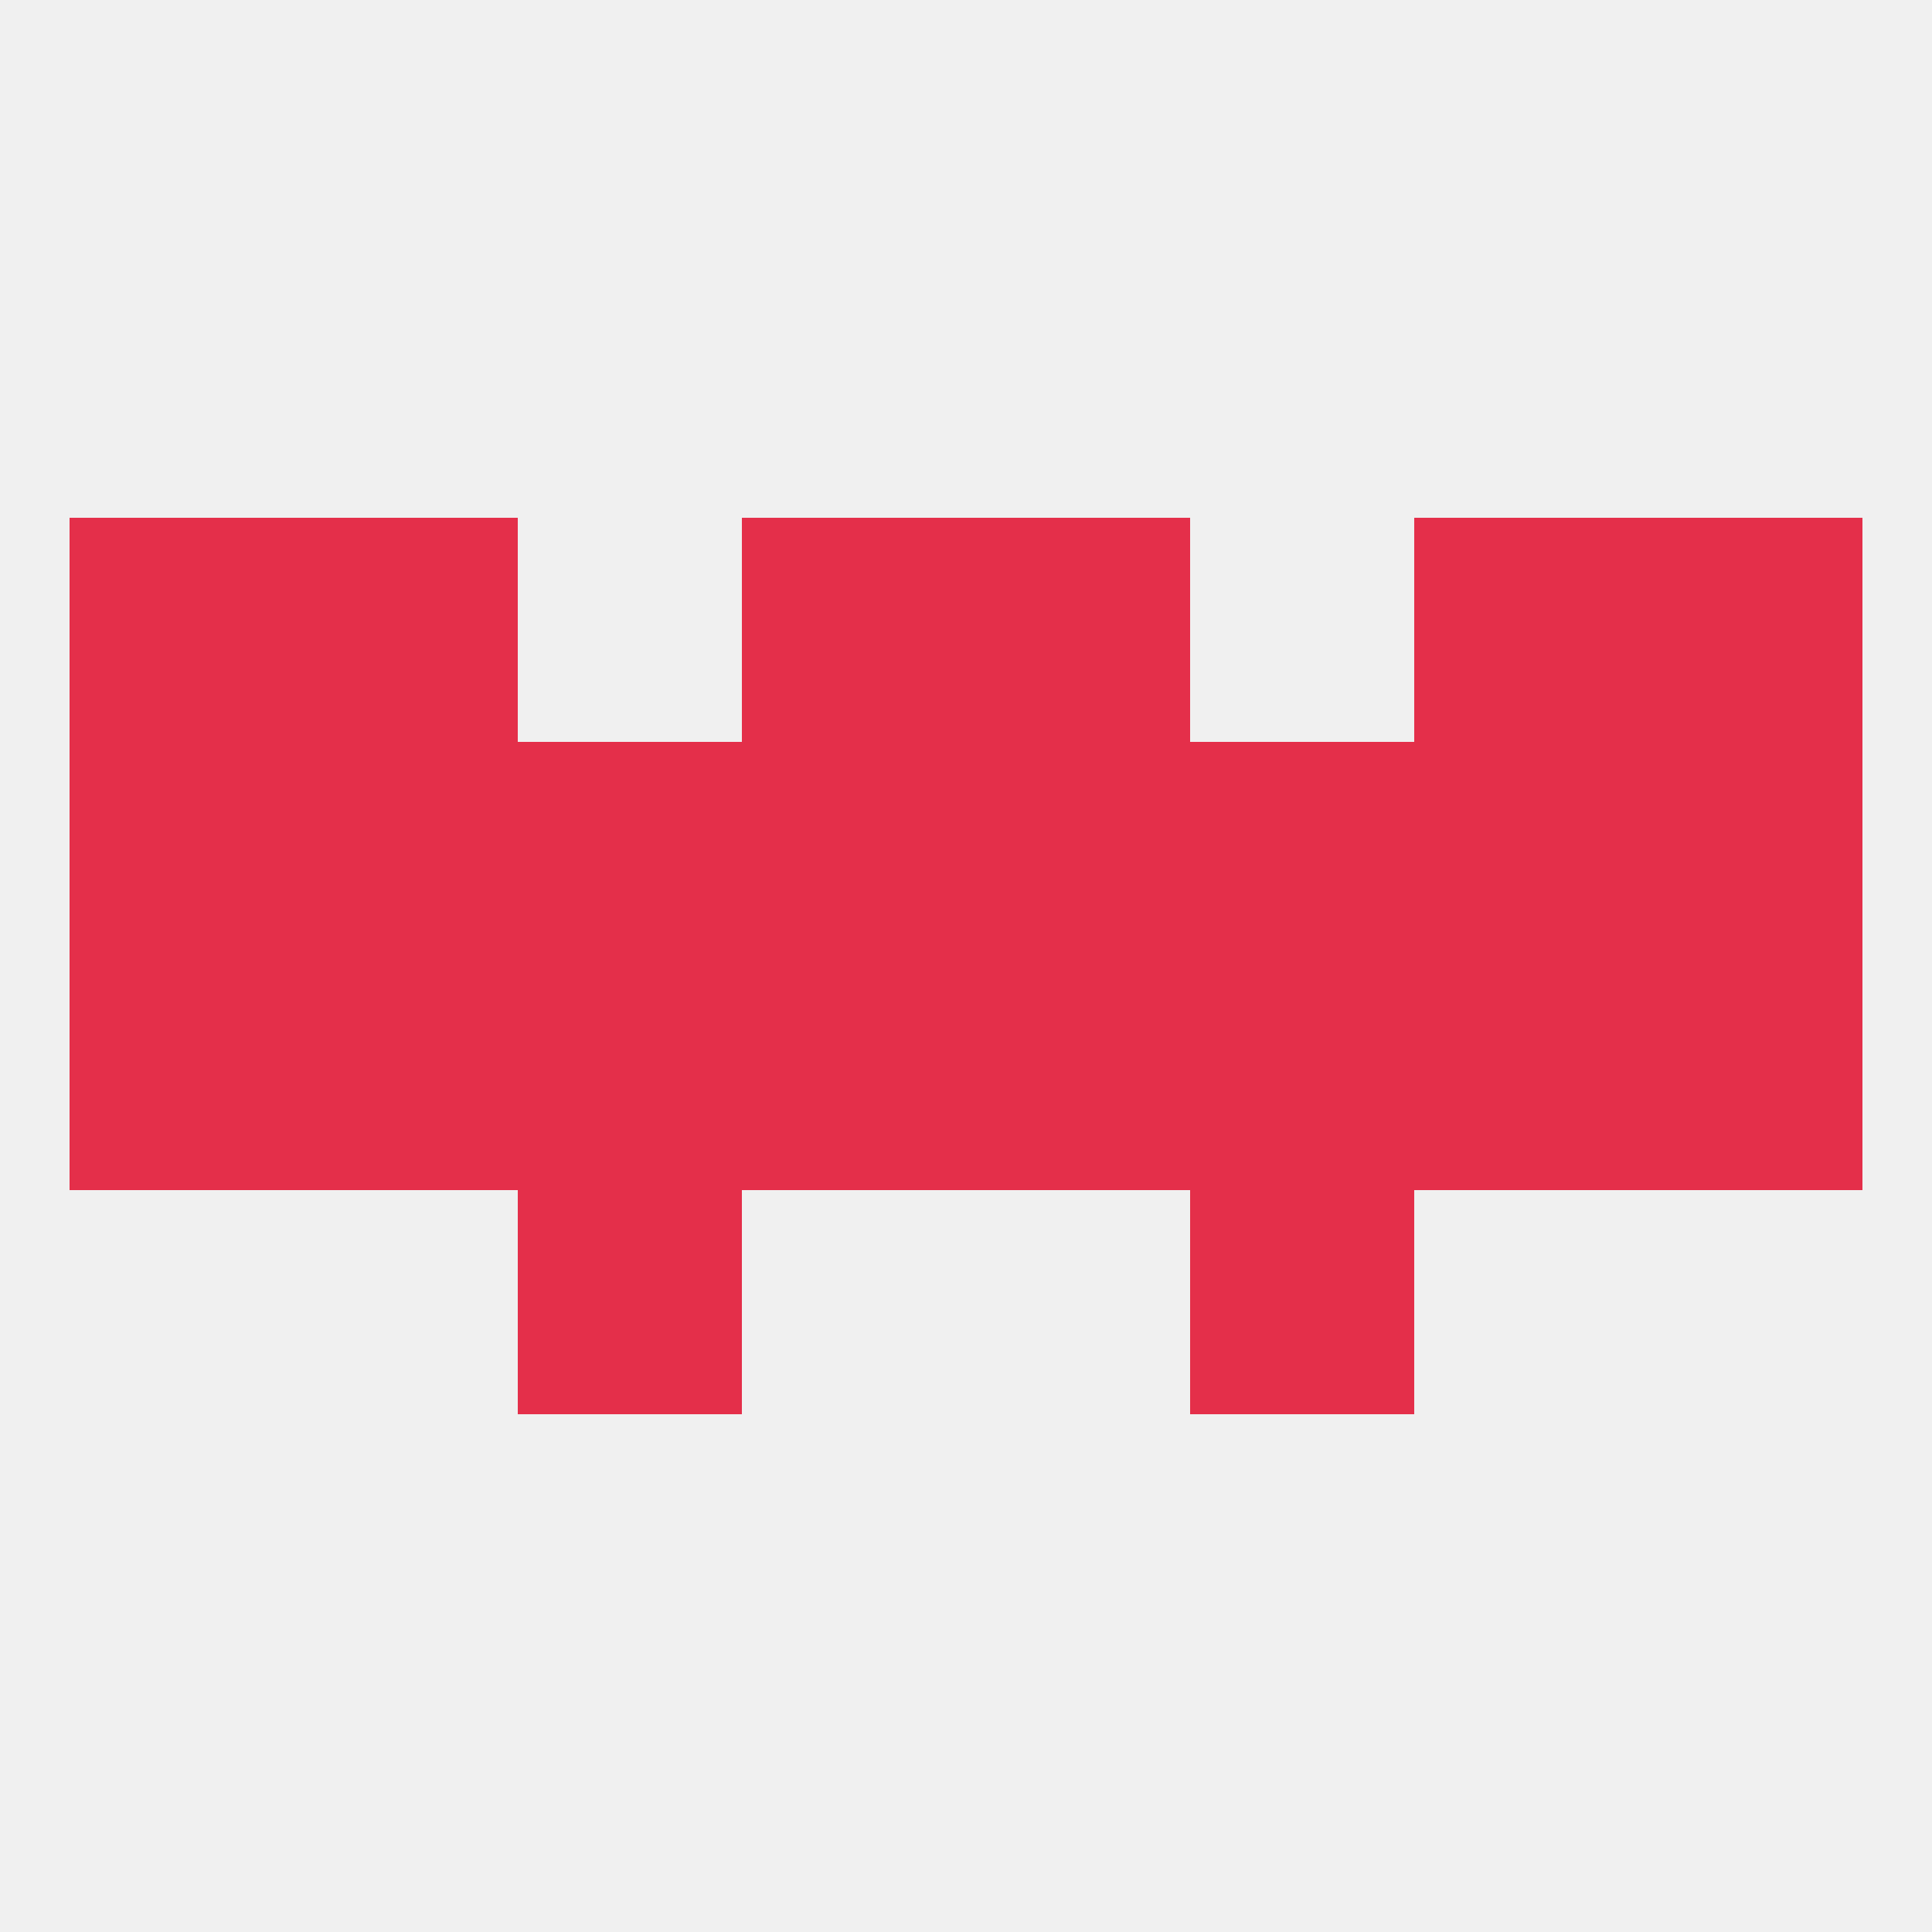
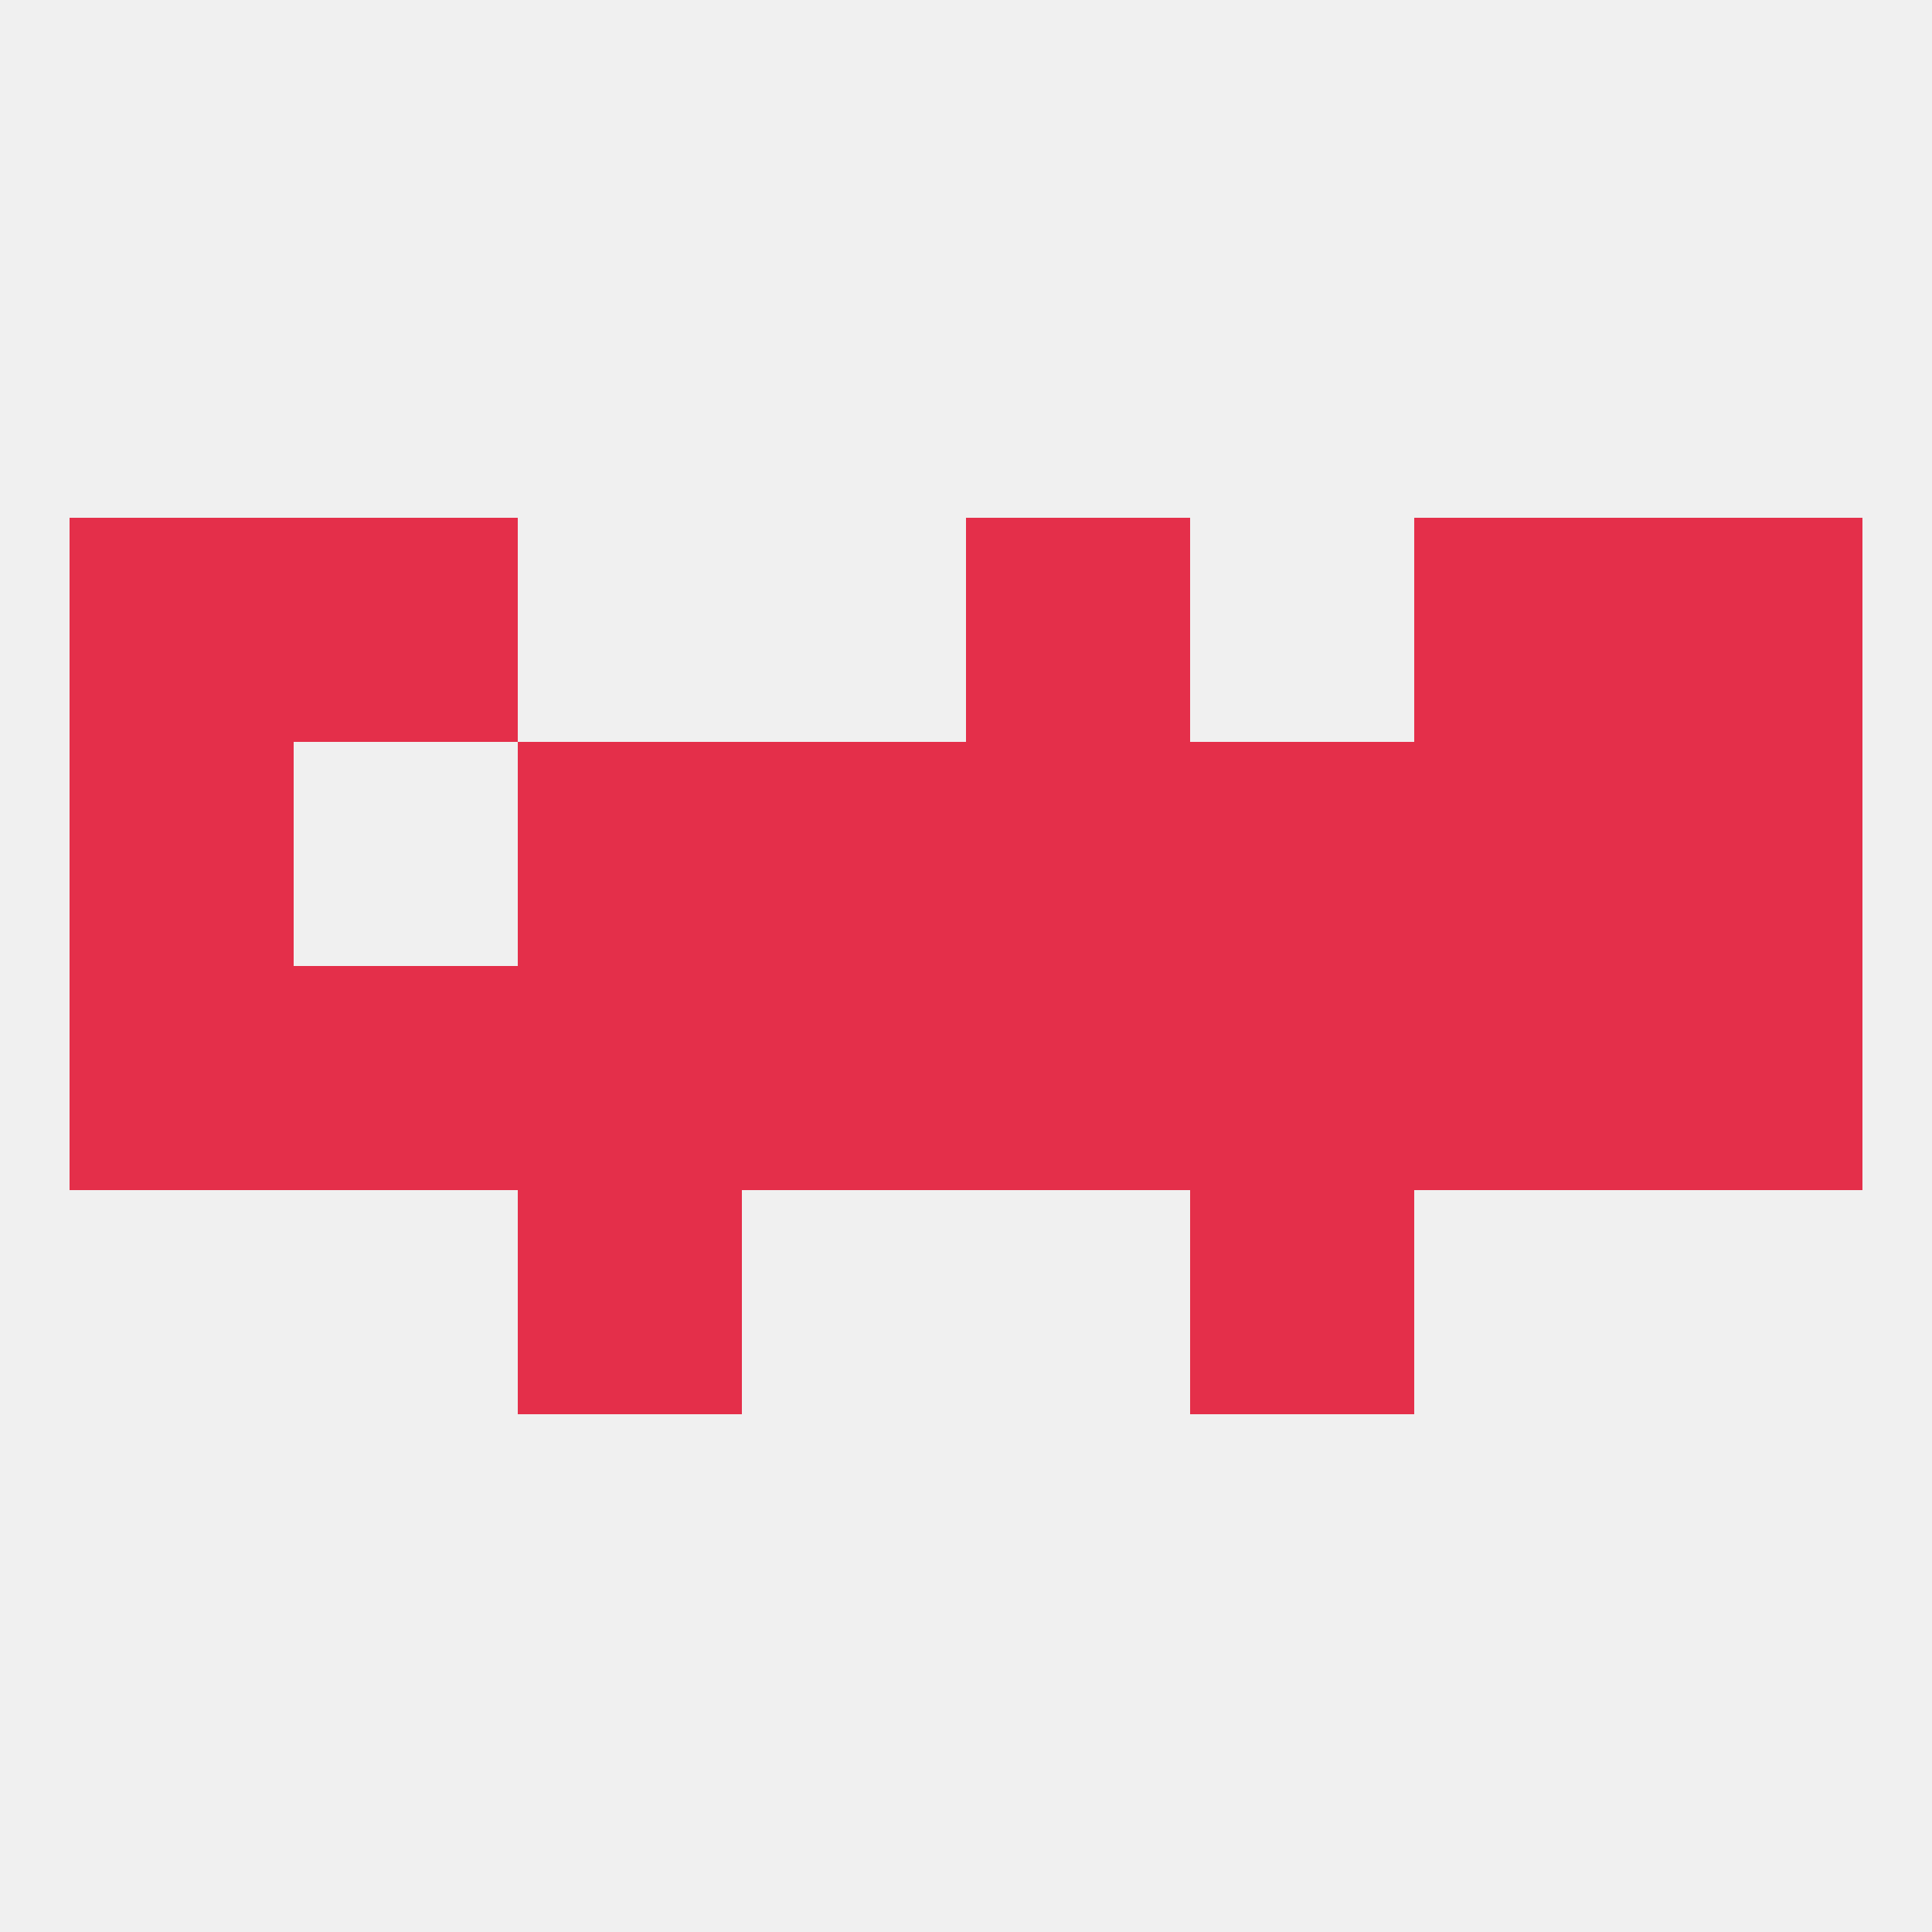
<svg xmlns="http://www.w3.org/2000/svg" version="1.1" baseprofile="full" width="250" height="250" viewBox="0 0 250 250">
  <rect width="100%" height="100%" fill="rgba(240,240,240,255)" />
  <rect x="9" y="125" width="29" height="29" fill="rgba(228,47,74,255)" />
  <rect x="212" y="125" width="29" height="29" fill="rgba(228,47,74,255)" />
  <rect x="38" y="125" width="29" height="29" fill="rgba(228,47,74,255)" />
  <rect x="96" y="125" width="29" height="29" fill="rgba(228,47,74,255)" />
  <rect x="67" y="125" width="29" height="29" fill="rgba(228,47,74,255)" />
  <rect x="183" y="125" width="29" height="29" fill="rgba(228,47,74,255)" />
  <rect x="125" y="125" width="29" height="29" fill="rgba(228,47,74,255)" />
  <rect x="154" y="125" width="29" height="29" fill="rgba(228,47,74,255)" />
-   <rect x="38" y="96" width="29" height="29" fill="rgba(228,47,74,255)" />
  <rect x="96" y="96" width="29" height="29" fill="rgba(228,47,74,255)" />
  <rect x="154" y="96" width="29" height="29" fill="rgba(228,47,74,255)" />
  <rect x="183" y="96" width="29" height="29" fill="rgba(228,47,74,255)" />
  <rect x="125" y="96" width="29" height="29" fill="rgba(228,47,74,255)" />
  <rect x="67" y="96" width="29" height="29" fill="rgba(228,47,74,255)" />
  <rect x="9" y="96" width="29" height="29" fill="rgba(228,47,74,255)" />
  <rect x="212" y="96" width="29" height="29" fill="rgba(228,47,74,255)" />
  <rect x="9" y="67" width="29" height="29" fill="rgba(228,47,74,255)" />
  <rect x="212" y="67" width="29" height="29" fill="rgba(228,47,74,255)" />
  <rect x="38" y="67" width="29" height="29" fill="rgba(228,47,74,255)" />
  <rect x="183" y="67" width="29" height="29" fill="rgba(228,47,74,255)" />
-   <rect x="96" y="67" width="29" height="29" fill="rgba(228,47,74,255)" />
  <rect x="125" y="67" width="29" height="29" fill="rgba(228,47,74,255)" />
  <rect x="67" y="154" width="29" height="29" fill="rgba(228,47,74,255)" />
  <rect x="154" y="154" width="29" height="29" fill="rgba(228,47,74,255)" />
</svg>